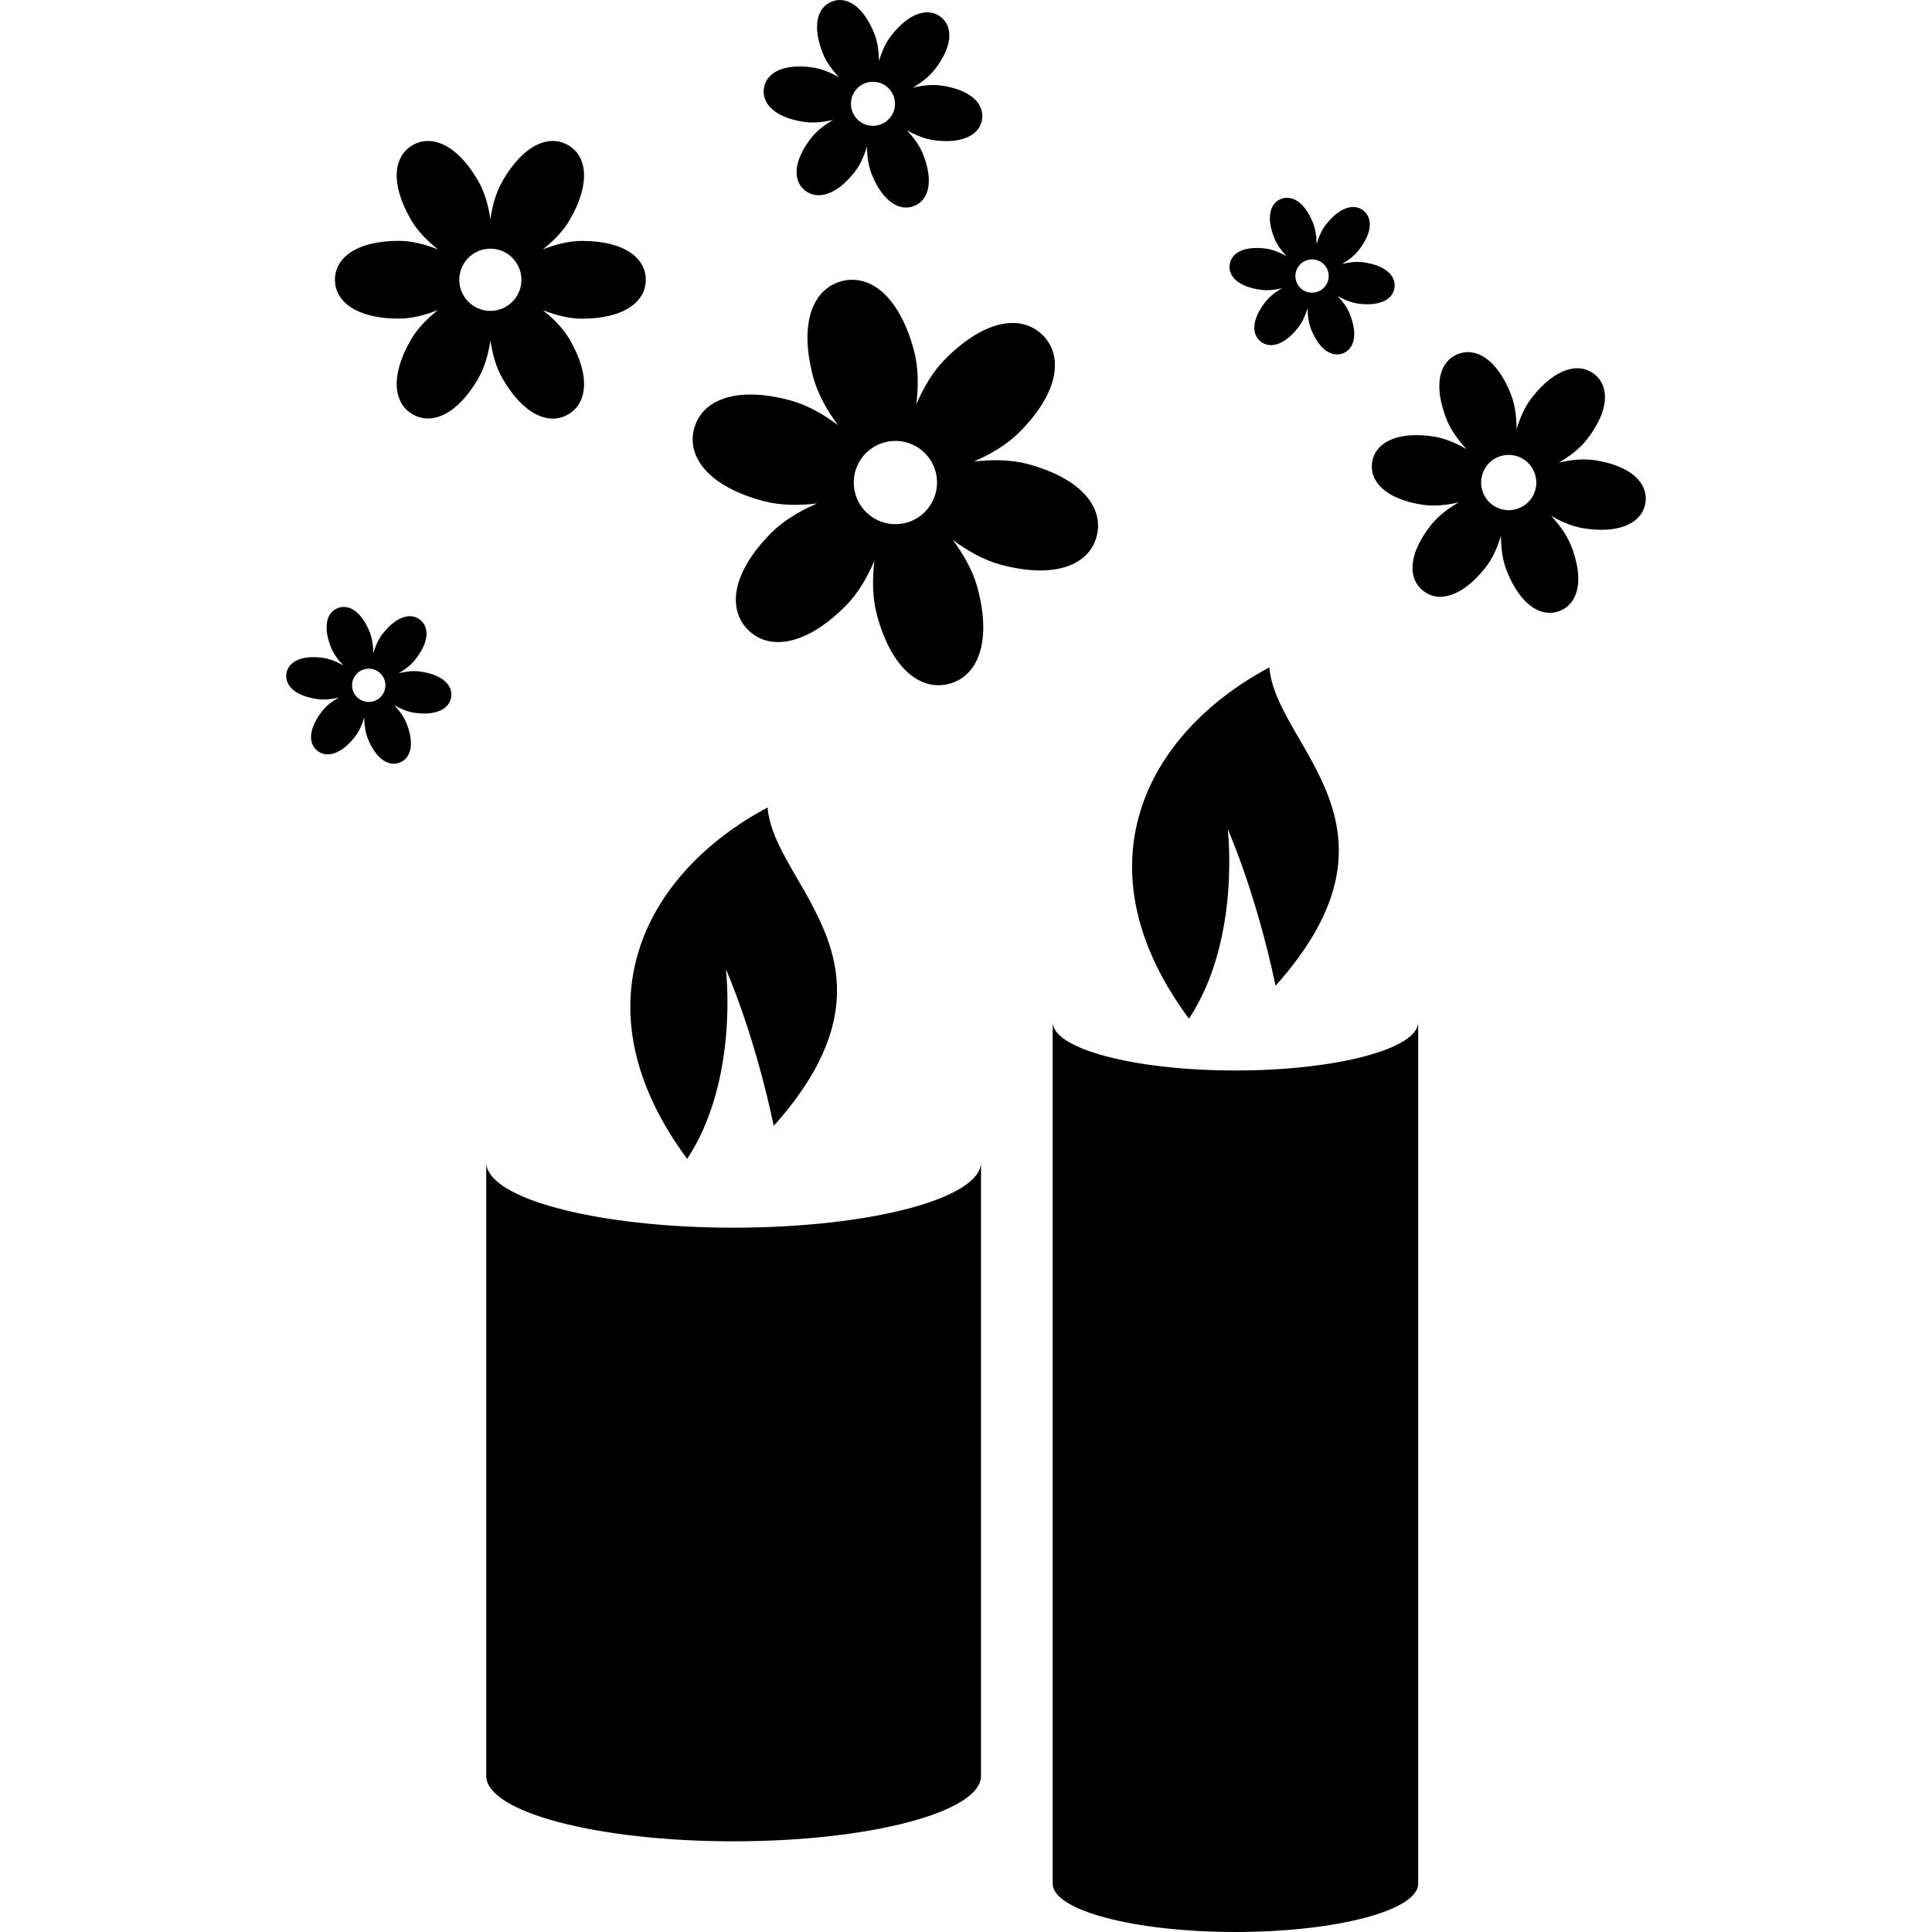
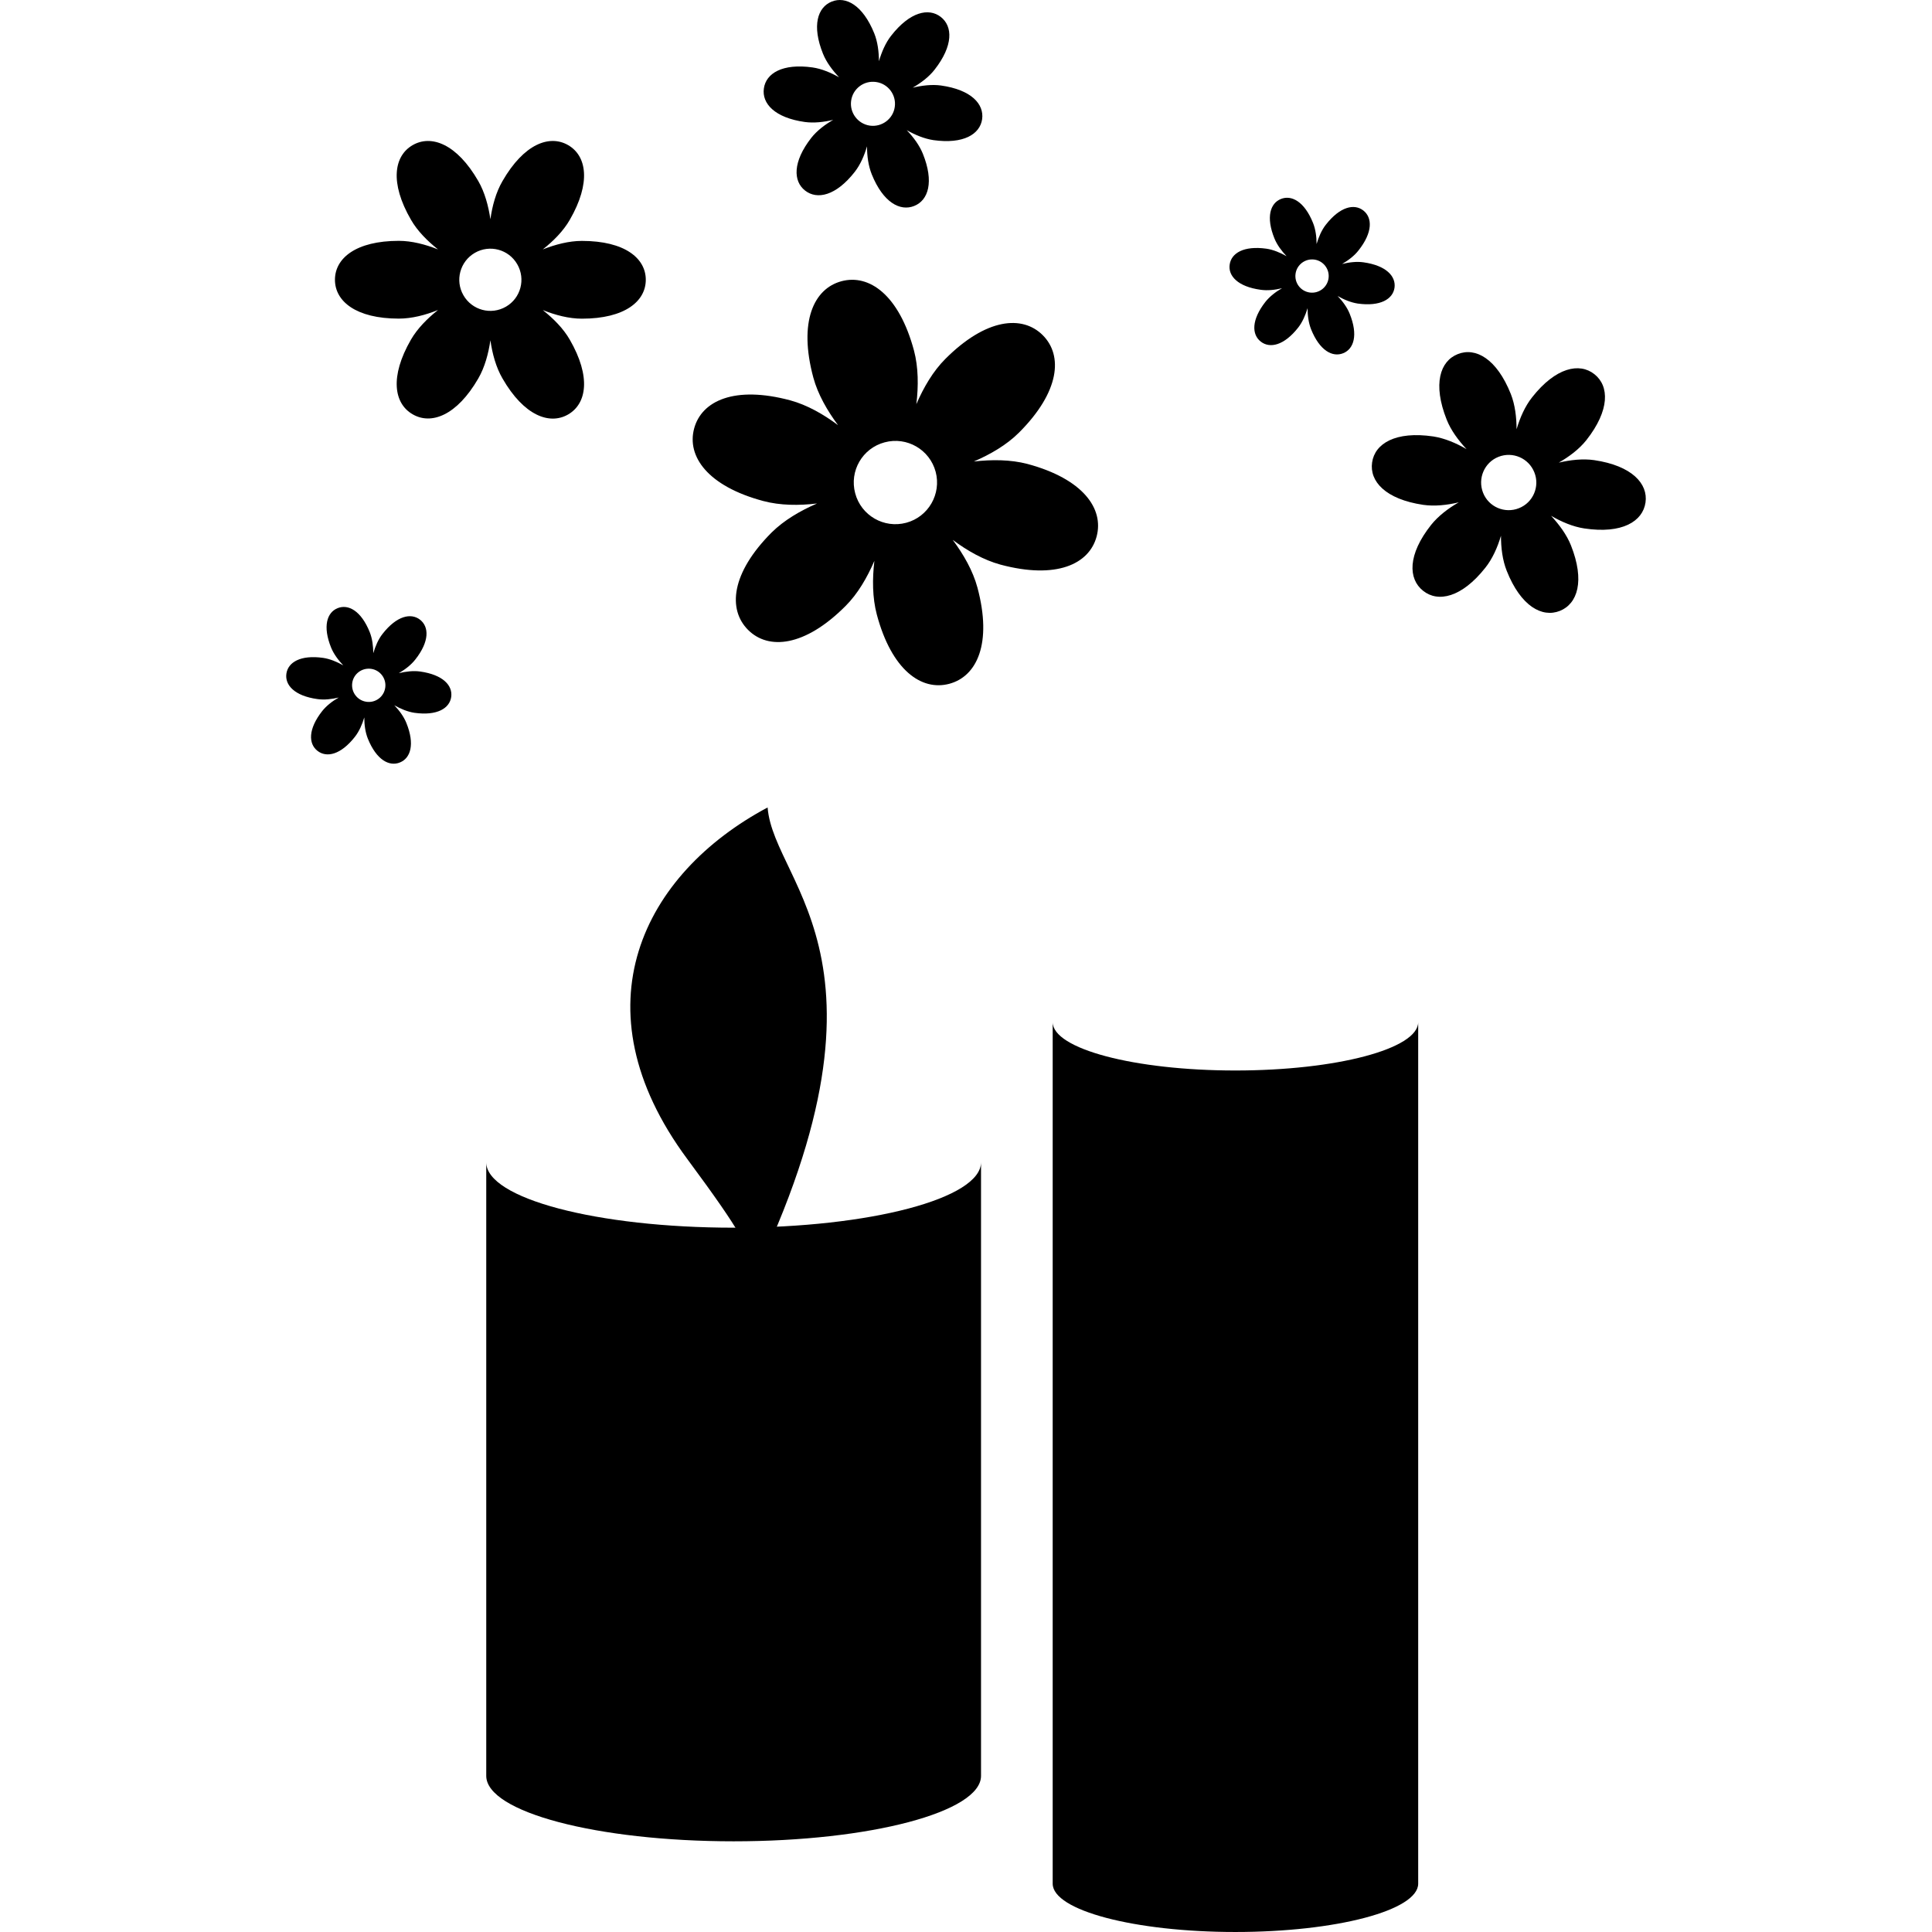
<svg xmlns="http://www.w3.org/2000/svg" version="1.1" id="Capa_1" x="0px" y="0px" width="190.316px" height="190.315px" viewBox="0 0 190.316 190.315" style="enable-background:new 0 0 190.316 190.315;" xml:space="preserve">
  <g>
    <g>
      <path d="M72.268,120.936c-13.452,0-24.369-2.883-24.369-6.439v60.438c0,3.562,10.912,6.447,24.369,6.447    c13.458,0,24.37-2.89,24.37-6.447V114.49C96.637,118.053,85.721,120.936,72.268,120.936z" />
-       <path d="M75.615,79.541c-12.228,6.517-18.996,19.661-7.923,34.616c5.148-7.803,3.813-18.682,3.813-18.682    s2.769,6.178,4.715,15.432C90.288,95.152,76.224,87.357,75.615,79.541z" />
+       <path d="M75.615,79.541c-12.228,6.517-18.996,19.661-7.923,34.616s2.769,6.178,4.715,15.432C90.288,95.152,76.224,87.357,75.615,79.541z" />
      <path d="M121.693,105.451c-9.937,0-17.996-2.129-17.996-4.767v84.871c0,2.634,8.06,4.76,17.996,4.76    c9.943,0,18.009-2.126,18.009-4.76v-84.871C139.702,103.322,131.636,105.451,121.693,105.451z" />
-       <path d="M120.94,81.675c0,0,2.77,6.175,4.712,15.431c14.068-15.753,0-23.543-0.607-31.365    c-12.232,6.517-18.999,19.661-7.924,34.609C122.268,92.553,120.94,81.675,120.94,81.675z" />
      <path d="M49.502,37.286c2.106,3.661,4.629,4.597,6.46,3.543c1.833-1.058,2.281-3.705,0.168-7.363    c-0.64-1.116-1.62-2.09-2.662-2.922c1.24,0.495,2.572,0.848,3.854,0.848c4.23,0,6.293-1.716,6.293-3.833    c0-2.113-2.063-3.828-6.293-3.828c-1.282,0-2.615,0.353-3.854,0.839c1.042-0.824,2.017-1.797,2.662-2.919    c2.112-3.658,1.664-6.304-0.168-7.357c-1.831-1.053-4.349-0.128-6.46,3.538c-0.646,1.107-1.011,2.449-1.193,3.764    c-0.198-1.315-0.556-2.657-1.196-3.764c-2.112-3.661-4.626-4.591-6.459-3.538c-1.839,1.054-2.286,3.699-0.168,7.357    c0.638,1.111,1.621,2.09,2.662,2.919c-1.24-0.492-2.58-0.845-3.862-0.845c-4.23,0-6.291,1.716-6.291,3.833    c0,2.112,2.061,3.828,6.291,3.828c1.282,0,2.618-0.348,3.862-0.849c-1.048,0.833-2.024,1.812-2.667,2.922    c-2.113,3.663-1.662,6.304,0.172,7.354c1.827,1.062,4.347,0.125,6.462-3.53c0.642-1.114,1.001-2.449,1.193-3.764    C48.497,34.837,48.856,36.178,49.502,37.286z M45.653,29.089c-0.845-1.461-0.343-3.333,1.121-4.181    c1.467-0.845,3.333-0.347,4.179,1.122c0.847,1.466,0.347,3.338-1.114,4.181C48.369,31.062,46.498,30.558,45.653,29.089z" />
      <path d="M108.025,52.848c0.733-2.742-1.339-5.676-6.812-7.146c-1.659-0.435-3.517-0.443-5.284-0.241    c1.634-0.706,3.234-1.63,4.454-2.851c4.011-4.011,4.343-7.587,2.334-9.593c-2.005-2.003-5.585-1.677-9.592,2.337    c-1.216,1.214-2.147,2.818-2.858,4.459c0.213-1.77,0.208-3.625-0.235-5.289c-1.473-5.475-4.406-7.554-7.144-6.821    c-2.734,0.733-4.242,4-2.774,9.475c0.449,1.666,1.374,3.267,2.438,4.703c-1.429-1.067-3.037-1.989-4.702-2.443    c-5.479-1.47-8.741,0.038-9.474,2.776c-0.736,2.742,1.338,5.678,6.817,7.141c1.665,0.443,3.513,0.454,5.29,0.241    c-1.641,0.712-3.242,1.642-4.466,2.851c-4.006,4.011-4.335,7.587-2.33,9.599c1.999,2.007,5.587,1.676,9.591-2.337    c1.223-1.215,2.143-2.818,2.854-4.46c-0.208,1.771-0.203,3.62,0.241,5.292c1.461,5.472,4.396,7.552,7.139,6.818    c2.738-0.733,4.239-4,2.773-9.475c-0.449-1.667-1.368-3.267-2.437-4.704c1.427,1.067,3.038,1.984,4.7,2.438    C104.035,57.089,107.296,55.587,108.025,52.848z M89.27,51.496c-2.192,0.588-4.443-0.711-5.027-2.902    c-0.588-2.192,0.707-4.438,2.9-5.021c2.192-0.587,4.438,0.711,5.026,2.903C92.748,48.657,91.453,50.914,89.27,51.496z" />
      <path d="M79.278,12.016c0.903,0.123,1.872,0.011,2.796-0.208c-0.819,0.471-1.599,1.064-2.16,1.776    c-1.842,2.366-1.786,4.271-0.605,5.19c1.182,0.925,3.042,0.52,4.887-1.839c0.561-0.717,0.948-1.62,1.212-2.522    c0,0.941,0.128,1.912,0.466,2.758c1.119,2.78,2.801,3.674,4.182,3.116c1.396-0.556,1.973-2.372,0.849-5.152    c-0.343-0.84-0.931-1.63-1.583-2.312c0.824,0.465,1.728,0.845,2.63,0.98c2.962,0.416,4.583-0.583,4.797-2.068    c0.203-1.489-1.071-2.89-4.048-3.312c-0.898-0.123-1.872-0.005-2.792,0.214c0.819-0.476,1.599-1.059,2.16-1.781    c1.846-2.361,1.792-4.265,0.604-5.19c-1.182-0.919-3.038-0.515-4.887,1.85c-0.56,0.711-0.94,1.62-1.204,2.514    c-0.005-0.936-0.123-1.91-0.465-2.755c-1.127-2.774-2.796-3.677-4.19-3.117c-1.391,0.561-1.973,2.37-0.85,5.149    c0.343,0.842,0.932,1.625,1.583,2.309c-0.819-0.459-1.721-0.845-2.621-0.974c-2.966-0.417-4.585,0.583-4.791,2.068    C75.031,10.194,76.315,11.6,79.278,12.016z M86.293,8.077c1.181,0.161,2.017,1.261,1.849,2.449    c-0.162,1.187-1.267,2.011-2.449,1.85c-1.187-0.17-2.016-1.267-1.85-2.454C84.008,8.733,85.105,7.909,86.293,8.077z" />
      <path d="M124.177,28.544c0.685,0.101,1.418,0.014,2.109-0.151c-0.621,0.354-1.205,0.807-1.633,1.341    c-1.394,1.781-1.352,3.22-0.459,3.916c0.896,0.7,2.298,0.391,3.693-1.389c0.421-0.545,0.711-1.221,0.919-1.905    c0,0.711,0.094,1.444,0.347,2.085c0.846,2.101,2.11,2.777,3.161,2.353c1.05-0.421,1.488-1.787,0.64-3.888    c-0.257-0.64-0.7-1.233-1.19-1.749c0.616,0.354,1.294,0.638,1.979,0.745c2.243,0.314,3.47-0.443,3.628-1.562    c0.149-1.122-0.815-2.186-3.059-2.5c-0.673-0.096-1.41-0.005-2.104,0.164c0.616-0.361,1.209-0.807,1.629-1.352    c1.4-1.775,1.358-3.217,0.459-3.918c-0.893-0.695-2.293-0.385-3.686,1.396c-0.43,0.544-0.714,1.229-0.916,1.908    c-0.004-0.707-0.097-1.448-0.354-2.085c-0.844-2.096-2.114-2.774-3.159-2.353c-1.051,0.418-1.494,1.787-0.64,3.888    c0.257,0.635,0.7,1.226,1.194,1.749c-0.62-0.348-1.304-0.638-1.98-0.739c-2.245-0.314-3.464,0.44-3.623,1.562    C120.965,27.174,121.934,28.238,124.177,28.544z M129.475,25.57c0.892,0.123,1.522,0.952,1.396,1.849    c-0.126,0.896-0.957,1.519-1.85,1.396c-0.899-0.124-1.526-0.953-1.4-1.85C127.748,26.068,128.58,25.447,129.475,25.57z" />
      <path d="M41.392,66.15c-0.675-0.096-1.412-0.005-2.106,0.162c0.617-0.359,1.206-0.808,1.63-1.351    c1.401-1.777,1.357-3.216,0.46-3.917c-0.895-0.694-2.295-0.388-3.691,1.396c-0.427,0.542-0.712,1.226-0.913,1.904    c-0.007-0.706-0.096-1.444-0.354-2.084c-0.846-2.096-2.111-2.775-3.159-2.353c-1.048,0.421-1.492,1.786-0.642,3.888    c0.261,0.635,0.702,1.228,1.197,1.748c-0.618-0.348-1.303-0.637-1.984-0.738c-2.243-0.315-3.464,0.443-3.619,1.562    c-0.159,1.123,0.812,2.186,3.047,2.496c0.684,0.101,1.417,0.01,2.108-0.151c-0.619,0.35-1.207,0.805-1.632,1.338    c-1.396,1.781-1.352,3.22-0.459,3.915c0.895,0.7,2.295,0.394,3.691-1.39c0.422-0.542,0.715-1.221,0.919-1.903    c0,0.71,0.096,1.446,0.348,2.083c0.847,2.102,2.111,2.78,3.159,2.353c1.053-0.418,1.491-1.786,0.64-3.888    c-0.257-0.637-0.7-1.234-1.191-1.748c0.621,0.353,1.298,0.64,1.982,0.744c2.241,0.315,3.467-0.443,3.625-1.562    C44.604,67.527,43.641,66.468,41.392,66.15z M36.098,69.13c-0.896-0.124-1.523-0.952-1.401-1.85    c0.124-0.895,0.952-1.518,1.856-1.395c0.892,0.123,1.524,0.952,1.396,1.85C37.825,68.638,36.99,69.259,36.098,69.13z" />
      <path d="M157.042,45.327c-1.121-0.162-2.348-0.022-3.491,0.246c1.013-0.583,1.997-1.311,2.72-2.219    c2.32-2.947,2.266-5.327,0.79-6.493c-1.467-1.166-3.806-0.679-6.131,2.268c-0.709,0.892-1.198,2.017-1.536,3.155    c-0.005-1.182-0.149-2.405-0.564-3.464c-1.391-3.494-3.479-4.638-5.229-3.938c-1.747,0.69-2.48,2.953-1.097,6.443    c0.416,1.059,1.148,2.044,1.959,2.919c-1.012-0.593-2.15-1.075-3.272-1.25c-3.721-0.549-5.762,0.701-6.028,2.556    c-0.275,1.866,1.317,3.631,5.033,4.181c1.121,0.161,2.354,0.027,3.502-0.247c-1.029,0.588-2.003,1.328-2.721,2.22    c-2.33,2.94-2.27,5.321-0.793,6.492c1.466,1.179,3.804,0.678,6.135-2.273c0.705-0.887,1.203-2.017,1.537-3.149    c0,1.187,0.147,2.405,0.569,3.463c1.385,3.489,3.481,4.633,5.228,3.943c1.751-0.701,2.484-2.958,1.098-6.453    c-0.421-1.055-1.154-2.045-1.957-2.914c1.019,0.587,2.144,1.074,3.278,1.244c3.718,0.556,5.749-0.69,6.022-2.556    C162.361,47.653,160.763,45.877,157.042,45.327z M149.623,50.062c-1.396,0.558-2.982-0.128-3.529-1.518    c-0.553-1.401,0.12-2.988,1.518-3.543c1.4-0.552,2.979,0.131,3.533,1.532C151.702,47.921,151.024,49.513,149.623,50.062z" />
    </g>
  </g>
  <g>
</g>
  <g>
</g>
  <g>
</g>
  <g>
</g>
  <g>
</g>
  <g>
</g>
  <g>
</g>
  <g>
</g>
  <g>
</g>
  <g>
</g>
  <g>
</g>
  <g>
</g>
  <g>
</g>
  <g>
</g>
  <g>
</g>
</svg>